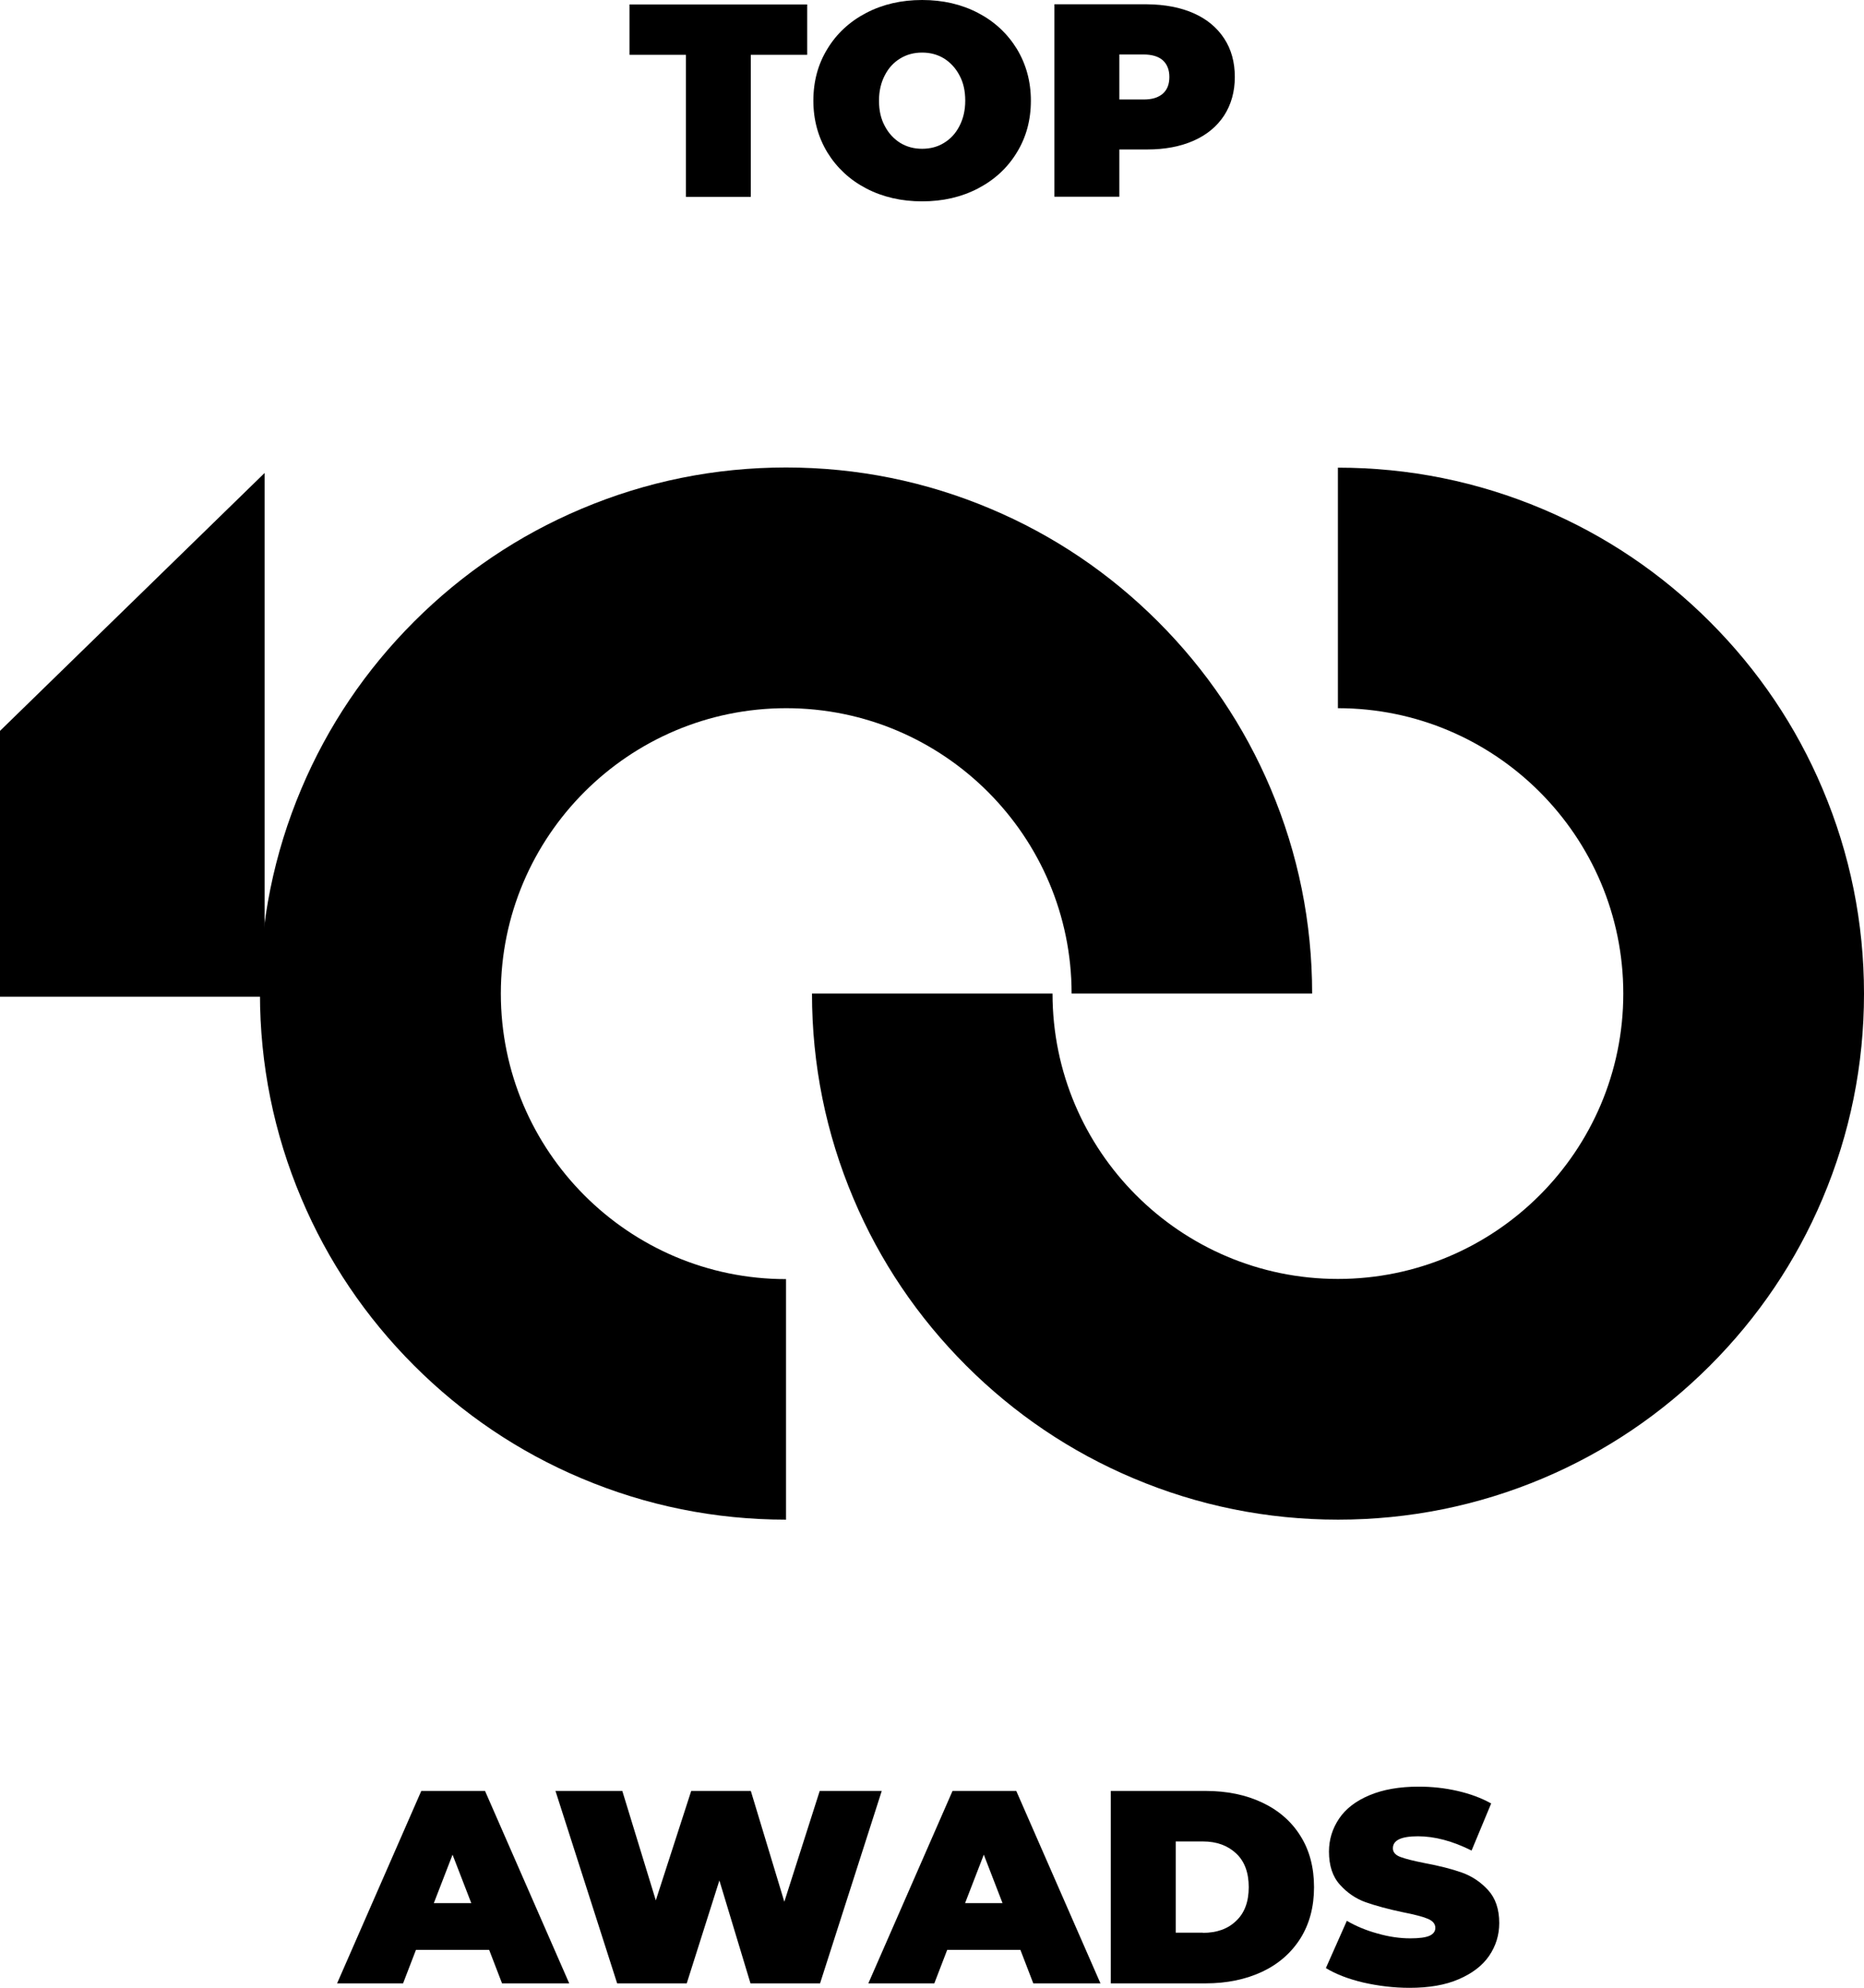
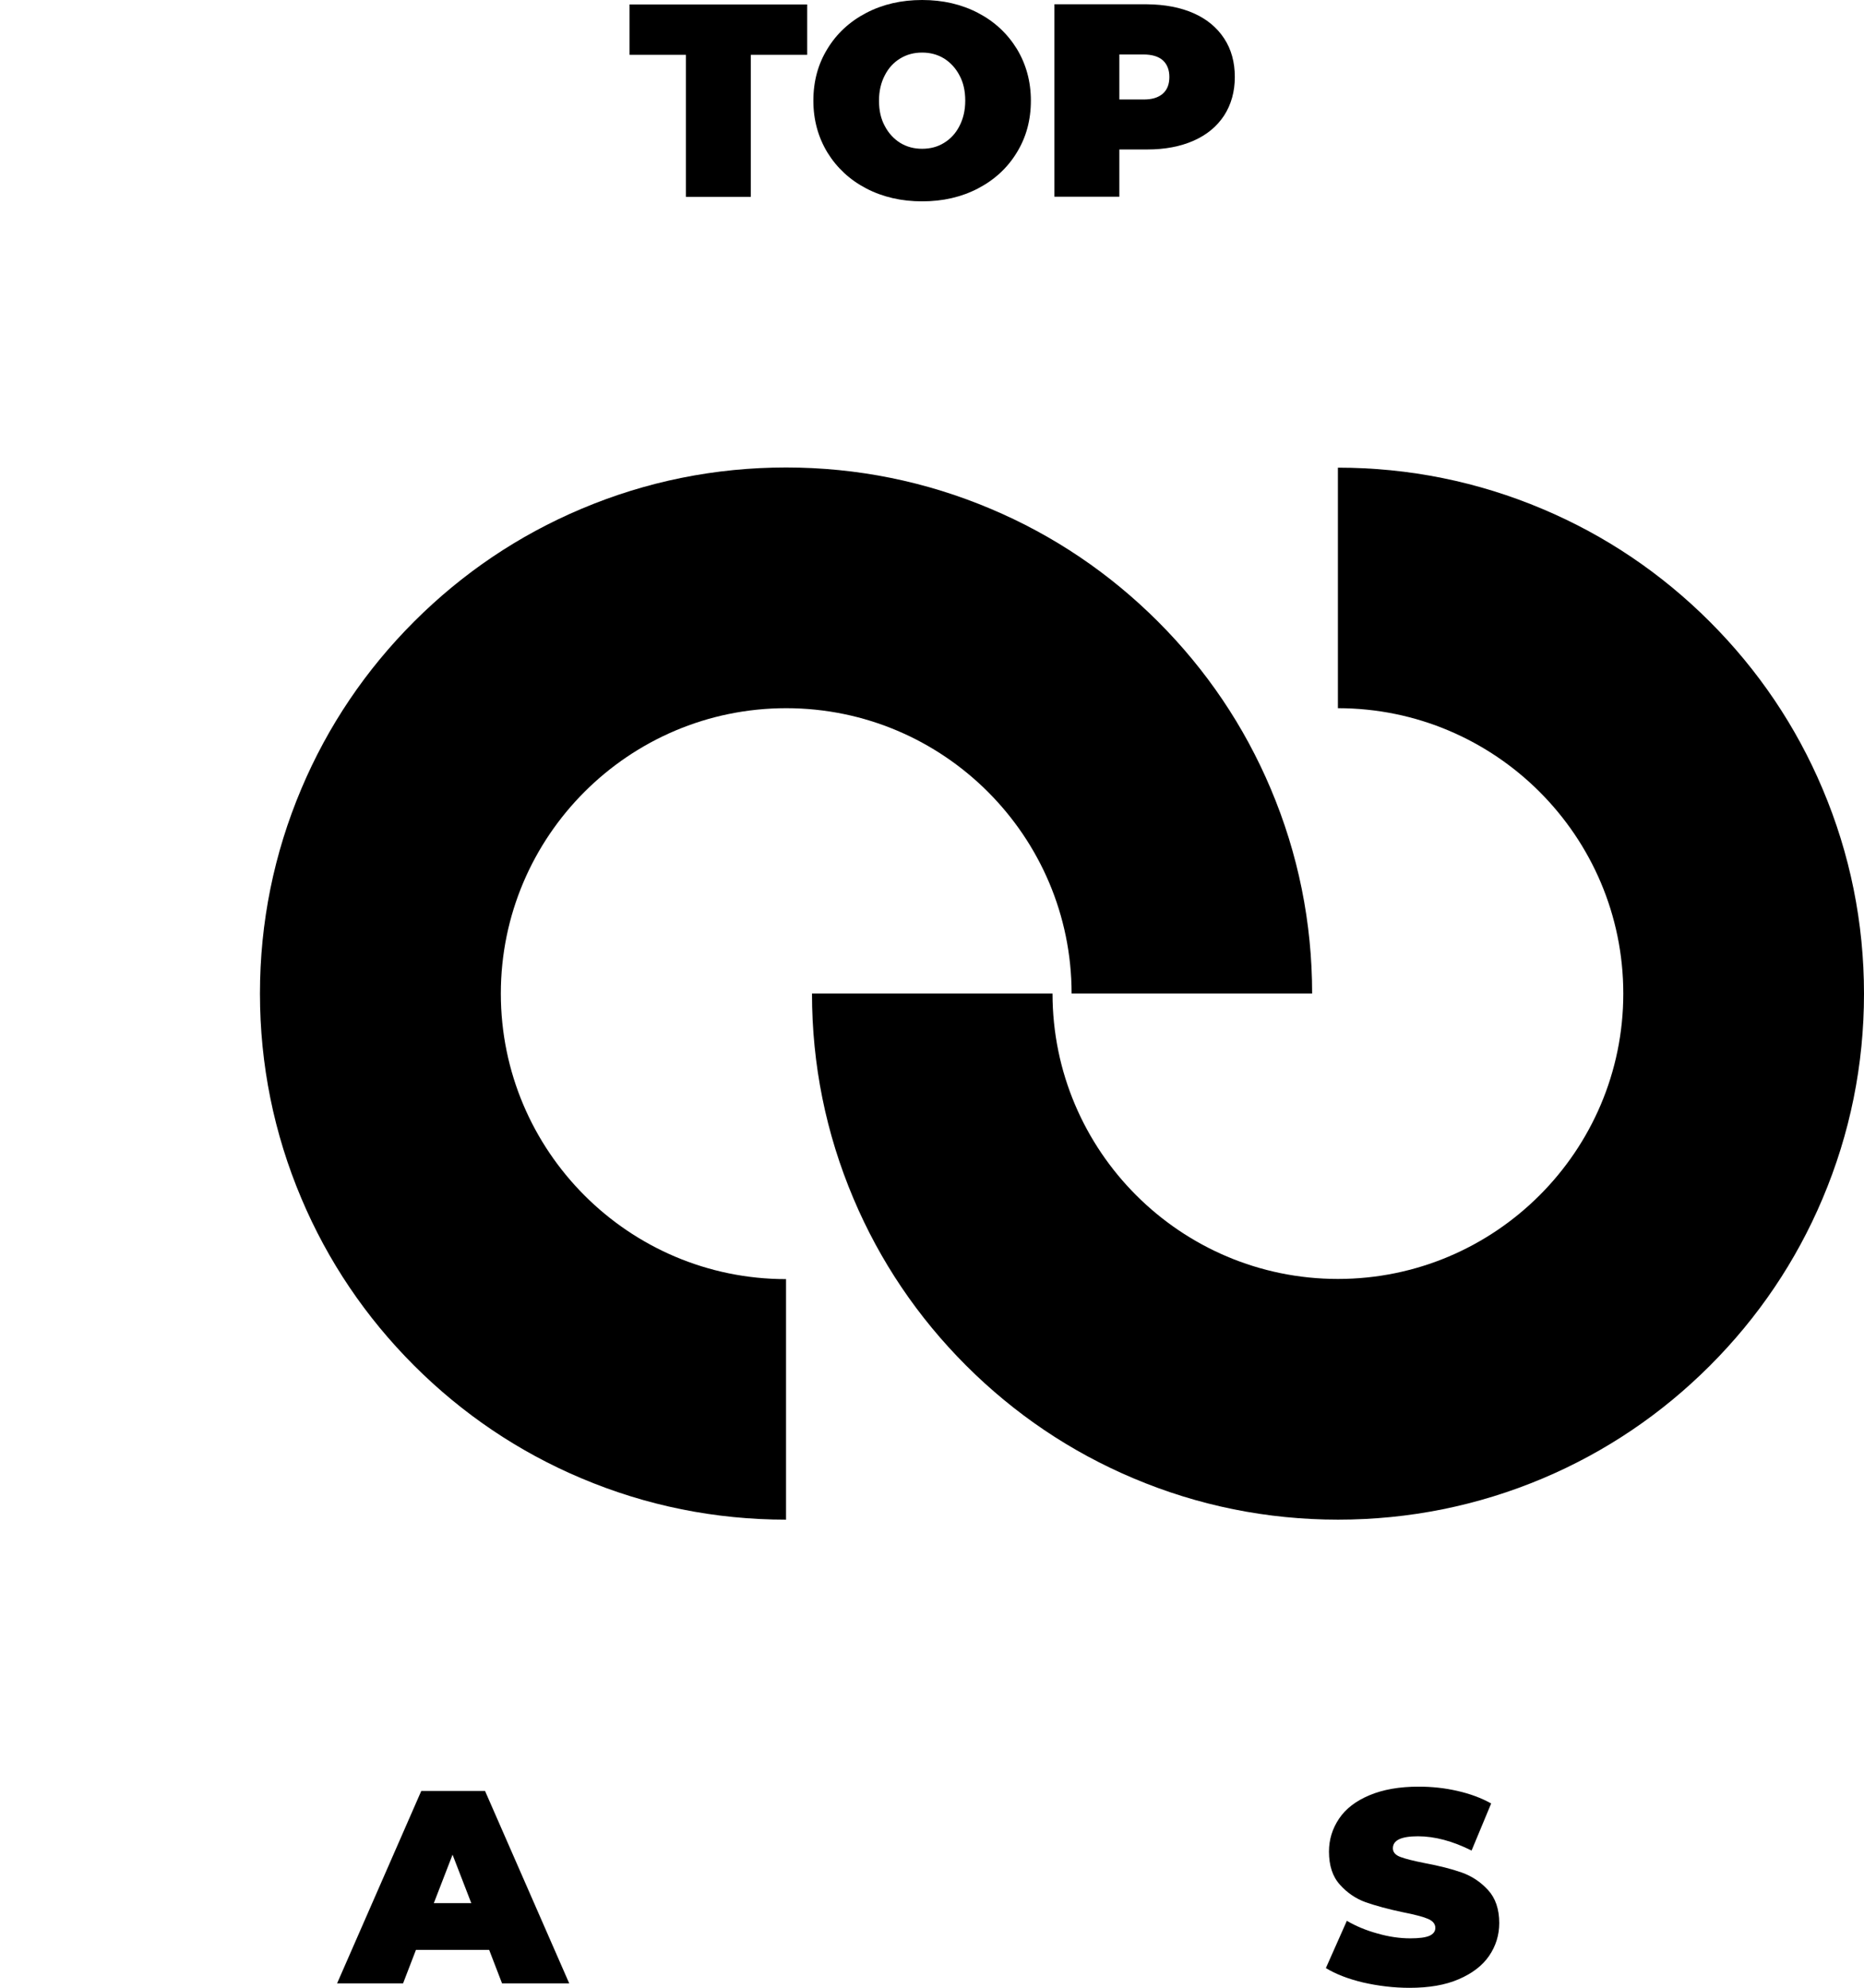
<svg xmlns="http://www.w3.org/2000/svg" width="558" height="595" viewBox="0 0 558 595" fill="none">
-   <path d="M79.207 141.576V298.323H0V218.767L79.207 141.576Z" fill="black" />
  <path d="M235.307 454.864C214.065 454.864 193.441 450.698 173.999 442.47C155.226 434.551 138.407 423.185 123.954 408.735C109.502 394.284 98.135 377.468 90.214 358.697C81.985 339.258 77.819 318.636 77.819 297.397C77.819 276.158 81.985 255.536 90.214 236.097C98.135 217.327 109.502 200.51 123.954 186.06C138.407 171.609 155.226 160.244 173.999 152.324C193.441 144.096 214.065 139.93 235.307 139.93C256.549 139.93 277.174 144.096 296.616 152.324C315.389 160.244 332.208 171.609 346.661 186.06C361.113 200.51 372.48 217.327 380.401 236.097C388.63 255.536 392.796 276.158 392.796 297.397H320.79C320.79 250.291 282.472 211.978 235.359 211.978C188.246 211.978 149.928 250.291 149.928 297.397C149.928 344.503 188.194 382.867 235.307 382.867V454.864Z" fill="black" />
  <path d="M400.563 454.864C379.321 454.864 358.696 450.698 339.254 442.47C320.481 434.551 303.662 423.185 289.21 408.735C274.757 394.284 263.39 377.468 255.469 358.697C247.24 339.258 243.074 318.636 243.074 297.397H315.08C315.08 344.503 353.398 382.816 400.511 382.816C447.624 382.816 485.942 344.503 485.942 297.397C485.942 250.291 447.624 211.978 400.511 211.978V139.982C421.753 139.982 442.378 144.147 461.82 152.376C480.593 160.295 497.412 171.66 511.864 186.111C526.317 200.562 537.684 217.378 545.605 236.149C553.834 255.588 558 276.21 558 297.449C558 318.688 553.834 339.309 545.605 358.748C537.684 377.519 526.317 394.335 511.864 408.786C497.412 423.237 480.593 434.602 461.82 442.522C442.429 450.698 421.805 454.864 400.563 454.864Z" fill="black" />
  <path d="M205.322 16.405H188.452V1.337H241.634V16.405H224.764V58.934H205.322V16.405Z" fill="black" />
  <path d="M259.327 56.414C254.389 53.843 250.532 50.243 247.703 45.666C244.925 41.09 243.485 35.895 243.485 30.136C243.485 24.376 244.874 19.182 247.703 14.605C250.48 10.028 254.389 6.428 259.327 3.857C264.264 1.286 269.819 0 276.043 0C282.266 0 287.821 1.286 292.758 3.857C297.696 6.428 301.553 10.028 304.382 14.605C307.16 19.182 308.6 24.376 308.6 30.136C308.6 35.895 307.211 41.09 304.382 45.666C301.605 50.243 297.696 53.843 292.758 56.414C287.821 58.986 282.266 60.271 276.043 60.271C269.871 60.271 264.264 58.986 259.327 56.414ZM282.575 42.786C284.529 41.604 286.072 39.958 287.204 37.747C288.335 35.587 288.952 33.067 288.952 30.136C288.952 27.204 288.387 24.684 287.204 22.525C286.072 20.365 284.478 18.668 282.575 17.485C280.62 16.302 278.46 15.736 276.043 15.736C273.625 15.736 271.465 16.302 269.511 17.485C267.556 18.668 266.013 20.313 264.882 22.525C263.75 24.684 263.133 27.204 263.133 30.136C263.133 33.067 263.699 35.587 264.882 37.747C266.013 39.907 267.608 41.604 269.511 42.786C271.465 43.969 273.625 44.535 276.043 44.535C278.46 44.535 280.672 43.969 282.575 42.786Z" fill="black" />
  <path d="M357.307 3.96C361.268 5.708 364.302 8.228 366.462 11.519C368.623 14.811 369.651 18.668 369.651 23.039C369.651 27.41 368.571 31.267 366.462 34.558C364.302 37.85 361.268 40.37 357.307 42.118C353.347 43.867 348.718 44.741 343.42 44.741H335.088V58.883H315.646V1.286H343.369C348.718 1.337 353.347 2.211 357.307 3.96ZM348.101 28.027C349.438 26.844 350.055 25.199 350.055 23.039C350.055 20.879 349.386 19.233 348.101 18.051C346.763 16.868 344.809 16.302 342.186 16.302H335.088V29.776H342.186C344.809 29.827 346.763 29.21 348.101 28.027Z" fill="black" />
  <path d="M146.431 583.635H124.52L120.663 593.663H100.912L126.114 536.066H145.196L170.399 593.663H150.288L146.431 583.635ZM141.082 569.647L135.475 555.145L129.869 569.647H141.082Z" fill="black" />
-   <path d="M263.956 536.066L245.491 593.663H224.661L215.351 562.859L205.579 593.663H184.748L166.284 536.066H186.291L196.321 568.824L206.916 536.066H224.764L234.793 569.236L245.388 536.066H263.956Z" fill="black" />
-   <path d="M305.462 583.635H283.552L279.694 593.663H259.944L285.146 536.066H304.228L329.43 593.663H309.32L305.462 583.635ZM300.113 569.647L294.507 555.145L288.901 569.647H300.113Z" fill="black" />
-   <path d="M332.516 536.066H360.908C367.337 536.066 372.994 537.248 377.881 539.563C382.767 541.877 386.624 545.219 389.299 549.539C392.025 553.859 393.362 559.002 393.362 564.864C393.362 570.727 392.025 575.818 389.299 580.189C386.573 584.509 382.767 587.852 377.881 590.166C372.943 592.48 367.285 593.663 360.908 593.663H332.516V536.066ZM360.085 578.544C364.251 578.544 367.594 577.361 370.063 574.944C372.583 572.578 373.817 569.184 373.817 564.864C373.817 560.544 372.583 557.15 370.063 554.785C367.542 552.419 364.251 551.185 360.085 551.185H351.958V578.492H360.085V578.544Z" fill="black" />
  <path d="M408.072 593.406C403.546 592.326 399.843 590.886 396.911 589.086L403.186 574.944C405.912 576.538 408.998 577.824 412.392 578.749C415.787 579.726 419.079 580.189 422.165 580.189C424.839 580.189 426.794 579.932 427.925 579.418C429.057 578.904 429.674 578.132 429.674 577.052C429.674 575.869 428.902 574.944 427.411 574.327C425.919 573.71 423.399 573.041 419.953 572.372C415.53 571.447 411.827 570.418 408.843 569.39C405.86 568.31 403.289 566.561 401.128 564.144C398.917 561.727 397.837 558.385 397.837 554.219C397.837 550.619 398.865 547.328 400.871 544.345C402.877 541.363 405.912 539.048 409.975 537.351C413.987 535.654 418.924 534.78 424.685 534.78C428.645 534.78 432.503 535.191 436.309 536.066C440.115 536.94 443.458 538.174 446.39 539.82L440.526 553.911C434.869 551.082 429.52 549.642 424.479 549.642C419.439 549.642 416.97 550.825 416.97 553.242C416.97 554.373 417.69 555.248 419.181 555.813C420.673 556.379 423.09 556.996 426.485 557.665C430.857 558.487 434.56 559.413 437.595 560.493C440.629 561.573 443.252 563.321 445.464 565.739C447.676 568.156 448.807 571.447 448.807 575.612C448.807 579.212 447.778 582.503 445.773 585.435C443.767 588.366 440.732 590.68 436.669 592.429C432.657 594.177 427.719 595 421.959 595C417.227 595 412.598 594.434 408.072 593.406Z" fill="black" />
</svg>